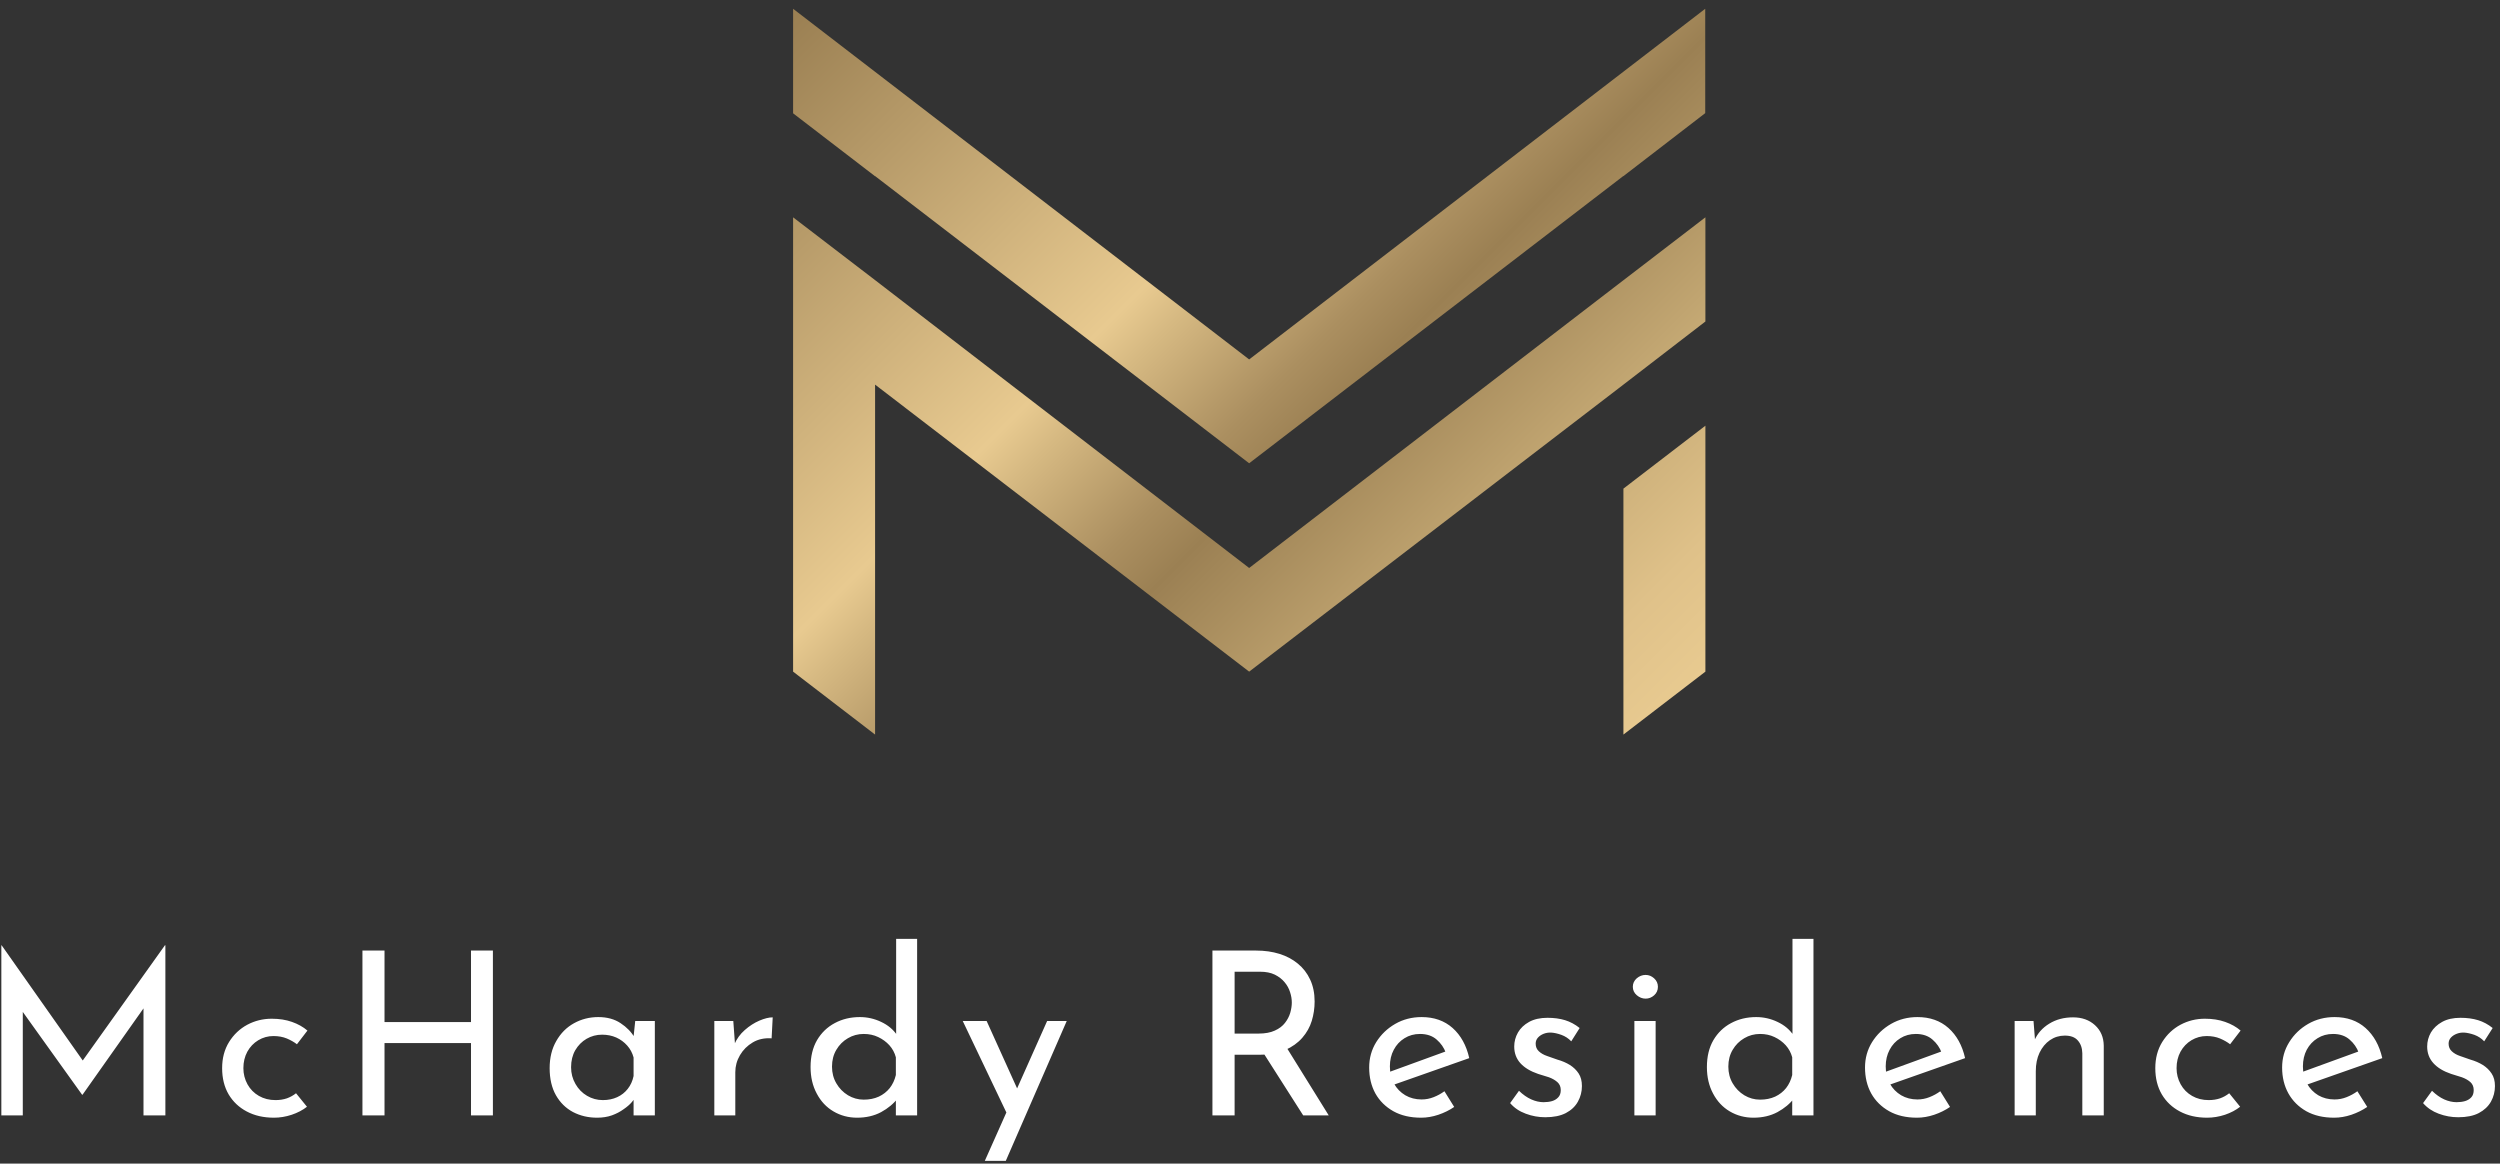
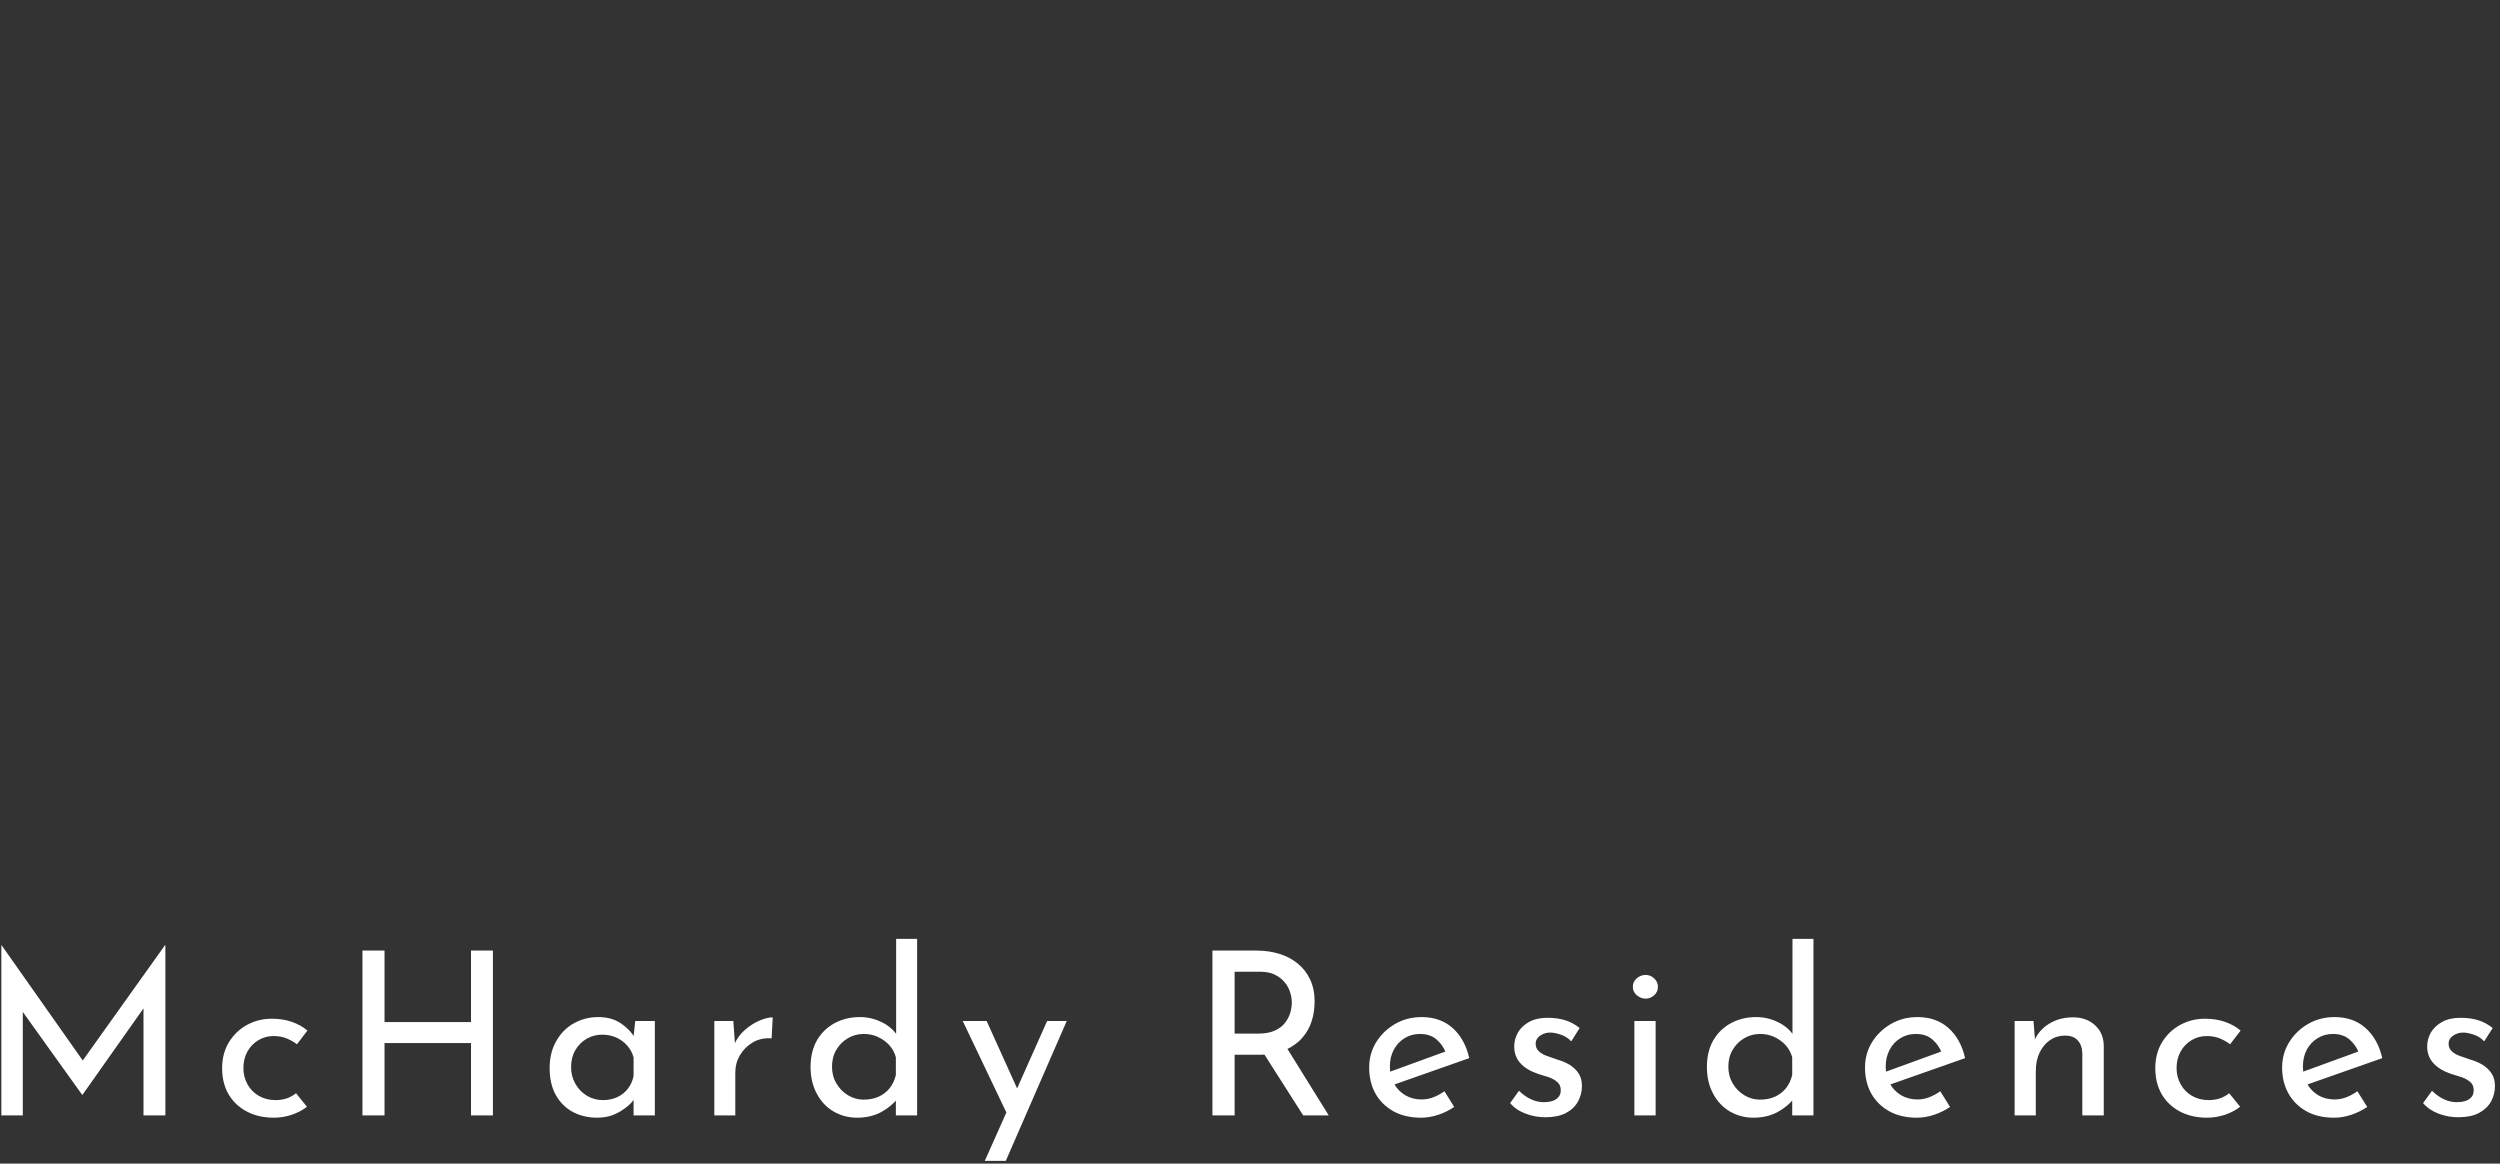
<svg xmlns="http://www.w3.org/2000/svg" width="217" height="101" viewBox="0 0 217 101" fill="none">
  <rect x="0" y="0" width="217" height="101" fill="#333333" stroke="none" />
  <g clip-path="url(#clip0_260_680)">
-     <path fill-rule="evenodd" clip-rule="evenodd" d="M68.841 0.762V9.836L75.957 15.298V15.283L108.427 40.212L140.898 15.283V15.298L148.014 9.82V0.762L108.427 31.199L68.841 0.762ZM68.841 18.863V36.95V58.298L75.957 63.761V42.412V33.384L102.828 54.004L108.427 58.298L114.026 54.004L140.913 33.384L148.029 27.907V18.863L139.35 25.524L108.427 49.301L88.171 33.718L75.972 24.326L68.841 18.863ZM148.029 36.95V58.298L140.913 63.761V42.412L148.029 36.95Z" fill="url(#paint0_linear_260_680)" />
-   </g>
+     </g>
  <g clip-path="url(#clip1_260_680)">
    <path d="M1.978 96.819H0.117V82.05H0.141L7.64 92.701L6.832 92.542L14.316 82.05H14.355V96.819H12.455V86.405L12.566 87.371L7.165 95.021H7.125L1.646 87.371L1.978 86.484V96.819ZM25.695 94.894L26.645 96.066C26.276 96.357 25.832 96.589 25.315 96.763C24.803 96.932 24.291 97.016 23.779 97.016C22.881 97.016 22.095 96.837 21.419 96.478C20.748 96.124 20.223 95.628 19.843 94.989C19.468 94.345 19.281 93.588 19.281 92.717C19.281 91.851 19.481 91.093 19.883 90.444C20.289 89.794 20.817 89.296 21.466 88.947C22.121 88.599 22.826 88.425 23.581 88.425C24.241 88.425 24.829 88.517 25.346 88.702C25.869 88.886 26.315 89.137 26.685 89.454L25.774 90.642C25.537 90.457 25.246 90.291 24.903 90.143C24.56 90 24.169 89.929 23.731 89.929C23.261 89.929 22.823 90.051 22.417 90.293C22.015 90.536 21.699 90.869 21.466 91.291C21.239 91.713 21.126 92.189 21.126 92.717C21.126 93.218 21.245 93.685 21.482 94.118C21.72 94.546 22.05 94.881 22.472 95.124C22.894 95.367 23.375 95.488 23.913 95.488C24.272 95.488 24.599 95.438 24.895 95.338C25.191 95.232 25.457 95.084 25.695 94.894ZM40.883 82.509H42.784V96.819H40.883V90.539H33.376V96.819H31.46V82.509H33.376V88.718H40.883V82.509ZM51.827 97.016C51.062 97.016 50.365 96.853 49.736 96.525C49.114 96.193 48.62 95.707 48.256 95.069C47.891 94.424 47.709 93.64 47.709 92.717C47.709 91.808 47.902 91.022 48.287 90.357C48.667 89.686 49.177 89.174 49.816 88.82C50.46 88.462 51.164 88.282 51.93 88.282C52.696 88.282 53.342 88.459 53.87 88.813C54.398 89.161 54.799 89.573 55.074 90.048L54.955 90.365L55.137 88.623H56.84V96.819H54.995V94.68L55.193 95.156C55.14 95.287 55.024 95.457 54.844 95.662C54.67 95.868 54.432 96.074 54.131 96.28C53.836 96.496 53.498 96.673 53.118 96.811C52.732 96.948 52.302 97.016 51.827 97.016ZM52.326 95.488C52.785 95.488 53.2 95.404 53.569 95.235C53.939 95.066 54.245 94.826 54.488 94.514C54.736 94.203 54.905 93.831 54.995 93.398V91.79C54.889 91.394 54.704 91.048 54.44 90.753C54.176 90.457 53.86 90.225 53.49 90.056C53.12 89.892 52.711 89.81 52.263 89.81C51.777 89.81 51.328 89.929 50.916 90.167C50.51 90.404 50.183 90.734 49.934 91.157C49.692 91.579 49.57 92.073 49.57 92.637C49.57 93.165 49.697 93.648 49.95 94.087C50.198 94.525 50.534 94.868 50.956 95.116C51.378 95.364 51.835 95.488 52.326 95.488ZM62.003 88.623H63.65L63.824 90.998L63.729 90.681C63.94 90.18 64.246 89.755 64.648 89.406C65.049 89.053 65.471 88.781 65.915 88.591C66.358 88.401 66.743 88.306 67.071 88.306L66.976 90.127C66.353 90.085 65.806 90.204 65.337 90.484C64.872 90.758 64.502 91.127 64.228 91.592C63.959 92.051 63.824 92.545 63.824 93.073V96.819H62.003V88.623ZM74.396 97.016C73.646 97.016 72.962 96.834 72.345 96.47C71.732 96.111 71.249 95.596 70.896 94.926C70.537 94.261 70.357 93.493 70.357 92.621C70.357 91.708 70.544 90.93 70.919 90.285C71.299 89.641 71.811 89.148 72.456 88.805C73.105 88.456 73.831 88.282 74.633 88.282C75.283 88.282 75.9 88.422 76.486 88.702C77.072 88.976 77.531 89.359 77.864 89.85L77.785 90.499V81.496H79.606V96.819H77.761V94.783L77.959 95.29C77.579 95.792 77.085 96.206 76.478 96.533C75.871 96.856 75.177 97.016 74.396 97.016ZM74.974 95.449C75.459 95.449 75.895 95.362 76.28 95.187C76.66 95.008 76.977 94.76 77.231 94.443C77.479 94.126 77.656 93.749 77.761 93.311V91.774C77.656 91.378 77.468 91.03 77.199 90.729C76.93 90.433 76.605 90.196 76.225 90.016C75.85 89.837 75.433 89.747 74.974 89.747C74.472 89.747 74.013 89.871 73.596 90.119C73.179 90.362 72.846 90.695 72.598 91.117C72.345 91.539 72.218 92.028 72.218 92.582C72.218 93.126 72.345 93.611 72.598 94.039C72.846 94.467 73.181 94.81 73.604 95.069C74.026 95.322 74.483 95.449 74.974 95.449ZM87.303 100.762H85.482L90.891 88.623H92.593L87.303 100.762ZM88.951 95.947L87.501 96.874L83.566 88.623H85.64L88.951 95.947ZM105.239 82.509H109.04C109.769 82.509 110.439 82.604 111.052 82.794C111.664 82.984 112.197 83.267 112.651 83.642C113.111 84.016 113.467 84.478 113.721 85.027C113.979 85.576 114.109 86.213 114.109 86.936C114.109 87.506 114.027 88.063 113.863 88.607C113.699 89.145 113.425 89.636 113.039 90.08C112.659 90.518 112.161 90.874 111.543 91.149C110.93 91.418 110.176 91.552 109.278 91.552H107.164V96.819H105.239V82.509ZM107.164 89.715H109.238C109.809 89.715 110.281 89.628 110.656 89.454C111.031 89.285 111.324 89.063 111.535 88.789C111.746 88.52 111.899 88.227 111.994 87.91C112.084 87.593 112.129 87.297 112.129 87.023C112.129 86.727 112.079 86.426 111.978 86.12C111.883 85.809 111.725 85.521 111.503 85.257C111.287 84.993 111.004 84.774 110.656 84.6C110.308 84.431 109.883 84.346 109.381 84.346H107.164V89.715ZM109.318 90.856L111.598 90.8L115.336 96.819H113.119L109.318 90.856ZM123.358 97.016C122.418 97.016 121.613 96.829 120.942 96.454C120.267 96.074 119.747 95.559 119.382 94.91C119.023 94.255 118.844 93.506 118.844 92.661C118.844 91.853 119.047 91.12 119.454 90.46C119.866 89.8 120.415 89.272 121.101 88.876C121.787 88.48 122.553 88.282 123.397 88.282C124.48 88.282 125.377 88.599 126.09 89.232C126.802 89.871 127.283 90.742 127.531 91.846L120.784 94.221L120.349 93.136L125.892 91.117L125.496 91.378C125.337 90.94 125.073 90.56 124.704 90.238C124.334 89.911 123.851 89.747 123.255 89.747C122.753 89.747 122.305 89.871 121.909 90.119C121.513 90.362 121.204 90.695 120.982 91.117C120.755 91.539 120.642 92.022 120.642 92.566C120.642 93.131 120.76 93.627 120.998 94.055C121.235 94.483 121.563 94.82 121.98 95.069C122.397 95.311 122.869 95.433 123.397 95.433C123.751 95.433 124.097 95.367 124.435 95.235C124.773 95.103 125.087 94.931 125.377 94.72L126.224 96.082C125.818 96.362 125.359 96.589 124.846 96.763C124.34 96.932 123.843 97.016 123.358 97.016ZM134.127 96.977C133.547 96.977 132.982 96.874 132.433 96.668C131.884 96.467 131.432 96.161 131.079 95.749L131.847 94.68C132.19 95.013 132.544 95.261 132.908 95.425C133.272 95.588 133.631 95.67 133.985 95.67C134.249 95.67 134.494 95.639 134.721 95.575C134.943 95.507 135.122 95.396 135.26 95.243C135.402 95.095 135.474 94.886 135.474 94.617C135.474 94.332 135.376 94.102 135.181 93.928C134.99 93.759 134.748 93.619 134.452 93.508C134.156 93.408 133.842 93.311 133.51 93.216C132.839 92.988 132.324 92.677 131.965 92.281C131.612 91.885 131.435 91.405 131.435 90.84C131.435 90.407 131.543 90 131.76 89.62C131.976 89.246 132.298 88.939 132.726 88.702C133.159 88.464 133.692 88.345 134.325 88.345C134.89 88.345 135.397 88.414 135.846 88.551C136.294 88.689 136.717 88.915 137.113 89.232L136.384 90.388C136.147 90.135 135.862 89.948 135.529 89.826C135.202 89.71 134.906 89.644 134.642 89.628C134.415 89.618 134.199 89.652 133.993 89.731C133.792 89.81 133.626 89.921 133.494 90.064C133.362 90.212 133.296 90.386 133.296 90.586C133.296 90.861 133.388 91.083 133.573 91.252C133.758 91.426 133.998 91.563 134.294 91.663C134.589 91.764 134.882 91.867 135.173 91.972C135.584 92.088 135.949 92.244 136.265 92.439C136.582 92.64 136.836 92.885 137.026 93.176C137.216 93.466 137.311 93.831 137.311 94.269C137.311 94.754 137.195 95.206 136.962 95.623C136.735 96.035 136.387 96.365 135.917 96.613C135.447 96.856 134.851 96.977 134.127 96.977ZM141.864 96.819V88.623H143.709V96.819H141.864ZM141.729 85.653C141.729 85.363 141.843 85.117 142.07 84.916C142.302 84.721 142.558 84.624 142.838 84.624C143.113 84.624 143.358 84.721 143.574 84.916C143.796 85.117 143.907 85.363 143.907 85.653C143.907 85.954 143.796 86.202 143.574 86.397C143.358 86.587 143.113 86.682 142.838 86.682C142.558 86.682 142.302 86.582 142.07 86.382C141.843 86.186 141.729 85.943 141.729 85.653ZM152.198 97.016C151.448 97.016 150.765 96.834 150.147 96.47C149.535 96.111 149.052 95.596 148.698 94.926C148.339 94.261 148.159 93.493 148.159 92.621C148.159 91.708 148.347 90.93 148.722 90.285C149.102 89.641 149.614 89.148 150.258 88.805C150.907 88.456 151.633 88.282 152.436 88.282C153.085 88.282 153.703 88.422 154.289 88.702C154.875 88.976 155.334 89.359 155.666 89.85L155.587 90.499V81.496H157.409V96.819H155.564V94.783L155.762 95.29C155.381 95.792 154.888 96.206 154.281 96.533C153.674 96.856 152.979 97.016 152.198 97.016ZM152.776 95.449C153.262 95.449 153.697 95.362 154.083 95.187C154.463 95.008 154.78 94.76 155.033 94.443C155.281 94.126 155.458 93.749 155.564 93.311V91.774C155.458 91.378 155.271 91.03 155.001 90.729C154.732 90.433 154.407 90.196 154.027 90.016C153.652 89.837 153.235 89.747 152.776 89.747C152.275 89.747 151.815 89.871 151.398 90.119C150.981 90.362 150.649 90.695 150.4 91.117C150.147 91.539 150.02 92.028 150.02 92.582C150.02 93.126 150.147 93.611 150.4 94.039C150.649 94.467 150.984 94.81 151.406 95.069C151.828 95.322 152.285 95.449 152.776 95.449ZM166.396 97.016C165.457 97.016 164.652 96.829 163.981 96.454C163.306 96.074 162.786 95.559 162.421 94.91C162.062 94.255 161.883 93.506 161.883 92.661C161.883 91.853 162.086 91.12 162.493 90.46C162.904 89.8 163.453 89.272 164.14 88.876C164.826 88.48 165.591 88.282 166.436 88.282C167.518 88.282 168.416 88.599 169.128 89.232C169.841 89.871 170.322 90.742 170.57 91.846L163.823 94.221L163.387 93.136L168.931 91.117L168.535 91.378C168.376 90.94 168.112 90.56 167.743 90.238C167.373 89.911 166.89 89.747 166.294 89.747C165.792 89.747 165.343 89.871 164.947 90.119C164.551 90.362 164.243 90.695 164.021 91.117C163.794 91.539 163.68 92.022 163.68 92.566C163.68 93.131 163.799 93.627 164.037 94.055C164.274 94.483 164.602 94.82 165.019 95.069C165.436 95.311 165.908 95.433 166.436 95.433C166.79 95.433 167.136 95.367 167.473 95.235C167.811 95.103 168.125 94.931 168.416 94.72L169.263 96.082C168.857 96.362 168.397 96.589 167.885 96.763C167.378 96.932 166.882 97.016 166.396 97.016ZM174.87 88.623H176.509L176.667 90.626L176.588 90.309C176.852 89.702 177.282 89.216 177.879 88.852C178.47 88.488 179.156 88.306 179.938 88.306C180.714 88.306 181.35 88.533 181.846 88.987C182.342 89.441 182.596 90.032 182.606 90.761V96.819H180.745V91.418C180.735 90.964 180.605 90.597 180.357 90.317C180.115 90.032 179.737 89.89 179.225 89.89C178.75 89.89 178.32 90.022 177.934 90.285C177.554 90.549 177.253 90.914 177.031 91.378C176.815 91.838 176.707 92.371 176.707 92.978V96.819H174.87V88.623ZM193.495 94.894L194.445 96.066C194.075 96.357 193.635 96.589 193.122 96.763C192.605 96.932 192.09 97.016 191.578 97.016C190.681 97.016 189.894 96.837 189.219 96.478C188.548 96.124 188.023 95.628 187.643 94.989C187.268 94.345 187.08 93.588 187.08 92.717C187.08 91.851 187.281 91.093 187.682 90.444C188.089 89.794 188.617 89.296 189.266 88.947C189.921 88.599 190.625 88.425 191.38 88.425C192.04 88.425 192.629 88.517 193.146 88.702C193.669 88.886 194.115 89.137 194.485 89.454L193.574 90.642C193.336 90.457 193.046 90.291 192.703 90.143C192.36 90 191.972 89.929 191.539 89.929C191.064 89.929 190.623 90.051 190.216 90.293C189.815 90.536 189.498 90.869 189.266 91.291C189.039 91.713 188.926 92.189 188.926 92.717C188.926 93.218 189.044 93.685 189.282 94.118C189.519 94.546 189.849 94.881 190.272 95.124C190.694 95.367 191.174 95.488 191.713 95.488C192.072 95.488 192.399 95.438 192.695 95.338C192.991 95.232 193.257 95.084 193.495 94.894ZM202.601 97.016C201.667 97.016 200.862 96.829 200.186 96.454C199.516 96.074 198.998 95.559 198.634 94.91C198.27 94.255 198.088 93.506 198.088 92.661C198.088 91.853 198.293 91.12 198.705 90.46C199.112 89.8 199.658 89.272 200.344 88.876C201.031 88.48 201.796 88.282 202.641 88.282C203.723 88.282 204.621 88.599 205.333 89.232C206.046 89.871 206.529 90.742 206.782 91.846L200.028 94.221L199.592 93.136L205.135 91.117L204.739 91.378C204.581 90.94 204.317 90.56 203.948 90.238C203.578 89.911 203.098 89.747 202.506 89.747C202.005 89.747 201.556 89.871 201.16 90.119C200.764 90.362 200.453 90.695 200.226 91.117C200.004 91.539 199.893 92.022 199.893 92.566C199.893 93.131 200.012 93.627 200.249 94.055C200.487 94.483 200.812 94.82 201.223 95.069C201.64 95.311 202.113 95.433 202.641 95.433C203 95.433 203.346 95.367 203.678 95.235C204.016 95.103 204.33 94.931 204.621 94.72L205.476 96.082C205.064 96.362 204.605 96.589 204.098 96.763C203.591 96.932 203.092 97.016 202.601 97.016ZM213.371 96.977C212.79 96.977 212.225 96.874 211.676 96.668C211.133 96.467 210.681 96.161 210.322 95.749L211.098 94.68C211.441 95.013 211.792 95.261 212.151 95.425C212.516 95.588 212.877 95.67 213.236 95.67C213.5 95.67 213.743 95.639 213.965 95.575C214.192 95.507 214.374 95.396 214.511 95.243C214.648 95.095 214.717 94.886 214.717 94.617C214.717 94.332 214.622 94.102 214.432 93.928C214.242 93.759 213.996 93.619 213.696 93.508C213.4 93.408 213.088 93.311 212.761 93.216C212.085 92.988 211.571 92.677 211.217 92.281C210.858 91.885 210.679 91.405 210.679 90.84C210.679 90.407 210.787 90 211.003 89.62C211.225 89.246 211.55 88.939 211.977 88.702C212.405 88.464 212.935 88.345 213.569 88.345C214.139 88.345 214.648 88.414 215.097 88.551C215.546 88.689 215.968 88.915 216.364 89.232L215.628 90.388C215.39 90.135 215.108 89.948 214.78 89.826C214.448 89.71 214.15 89.644 213.886 89.628C213.664 89.618 213.45 89.652 213.244 89.731C213.038 89.81 212.869 89.921 212.737 90.064C212.605 90.212 212.539 90.386 212.539 90.586C212.539 90.861 212.632 91.083 212.817 91.252C213.001 91.426 213.242 91.563 213.537 91.663C213.838 91.764 214.134 91.867 214.424 91.972C214.831 92.088 215.192 92.244 215.509 92.439C215.826 92.64 216.079 92.885 216.269 93.176C216.465 93.466 216.562 93.831 216.562 94.269C216.562 94.754 216.446 95.206 216.214 95.623C215.981 96.035 215.63 96.365 215.161 96.613C214.696 96.856 214.099 96.977 213.371 96.977Z" fill="white" />
  </g>
  <defs>
    <linearGradient id="paint0_linear_260_680" x1="142.616" y1="63.718" x2="74.253" y2="-4.645" gradientUnits="userSpaceOnUse">
      <stop stop-color="#E8CA90" />
      <stop offset="0.084" stop-color="#DFC189" />
      <stop offset="0.222" stop-color="#C5A974" />
      <stop offset="0.399" stop-color="#9C8154" />
      <stop offset="0.403" stop-color="#9B8053" />
      <stop offset="0.455" stop-color="#AB8F60" />
      <stop offset="0.558" stop-color="#D5B881" />
      <stop offset="0.6" stop-color="#E8CA90" />
      <stop offset="0.994" stop-color="#9B8053" />
    </linearGradient>
    <clipPath id="clip0_260_680">
      <rect width="79.188" height="62.998" fill="white" transform="translate(68.841 0.762)" />
    </clipPath>
    <clipPath id="clip1_260_680">
      <rect width="216.445" height="19.267" fill="white" transform="translate(0.117 81.496)" />
    </clipPath>
  </defs>
</svg>